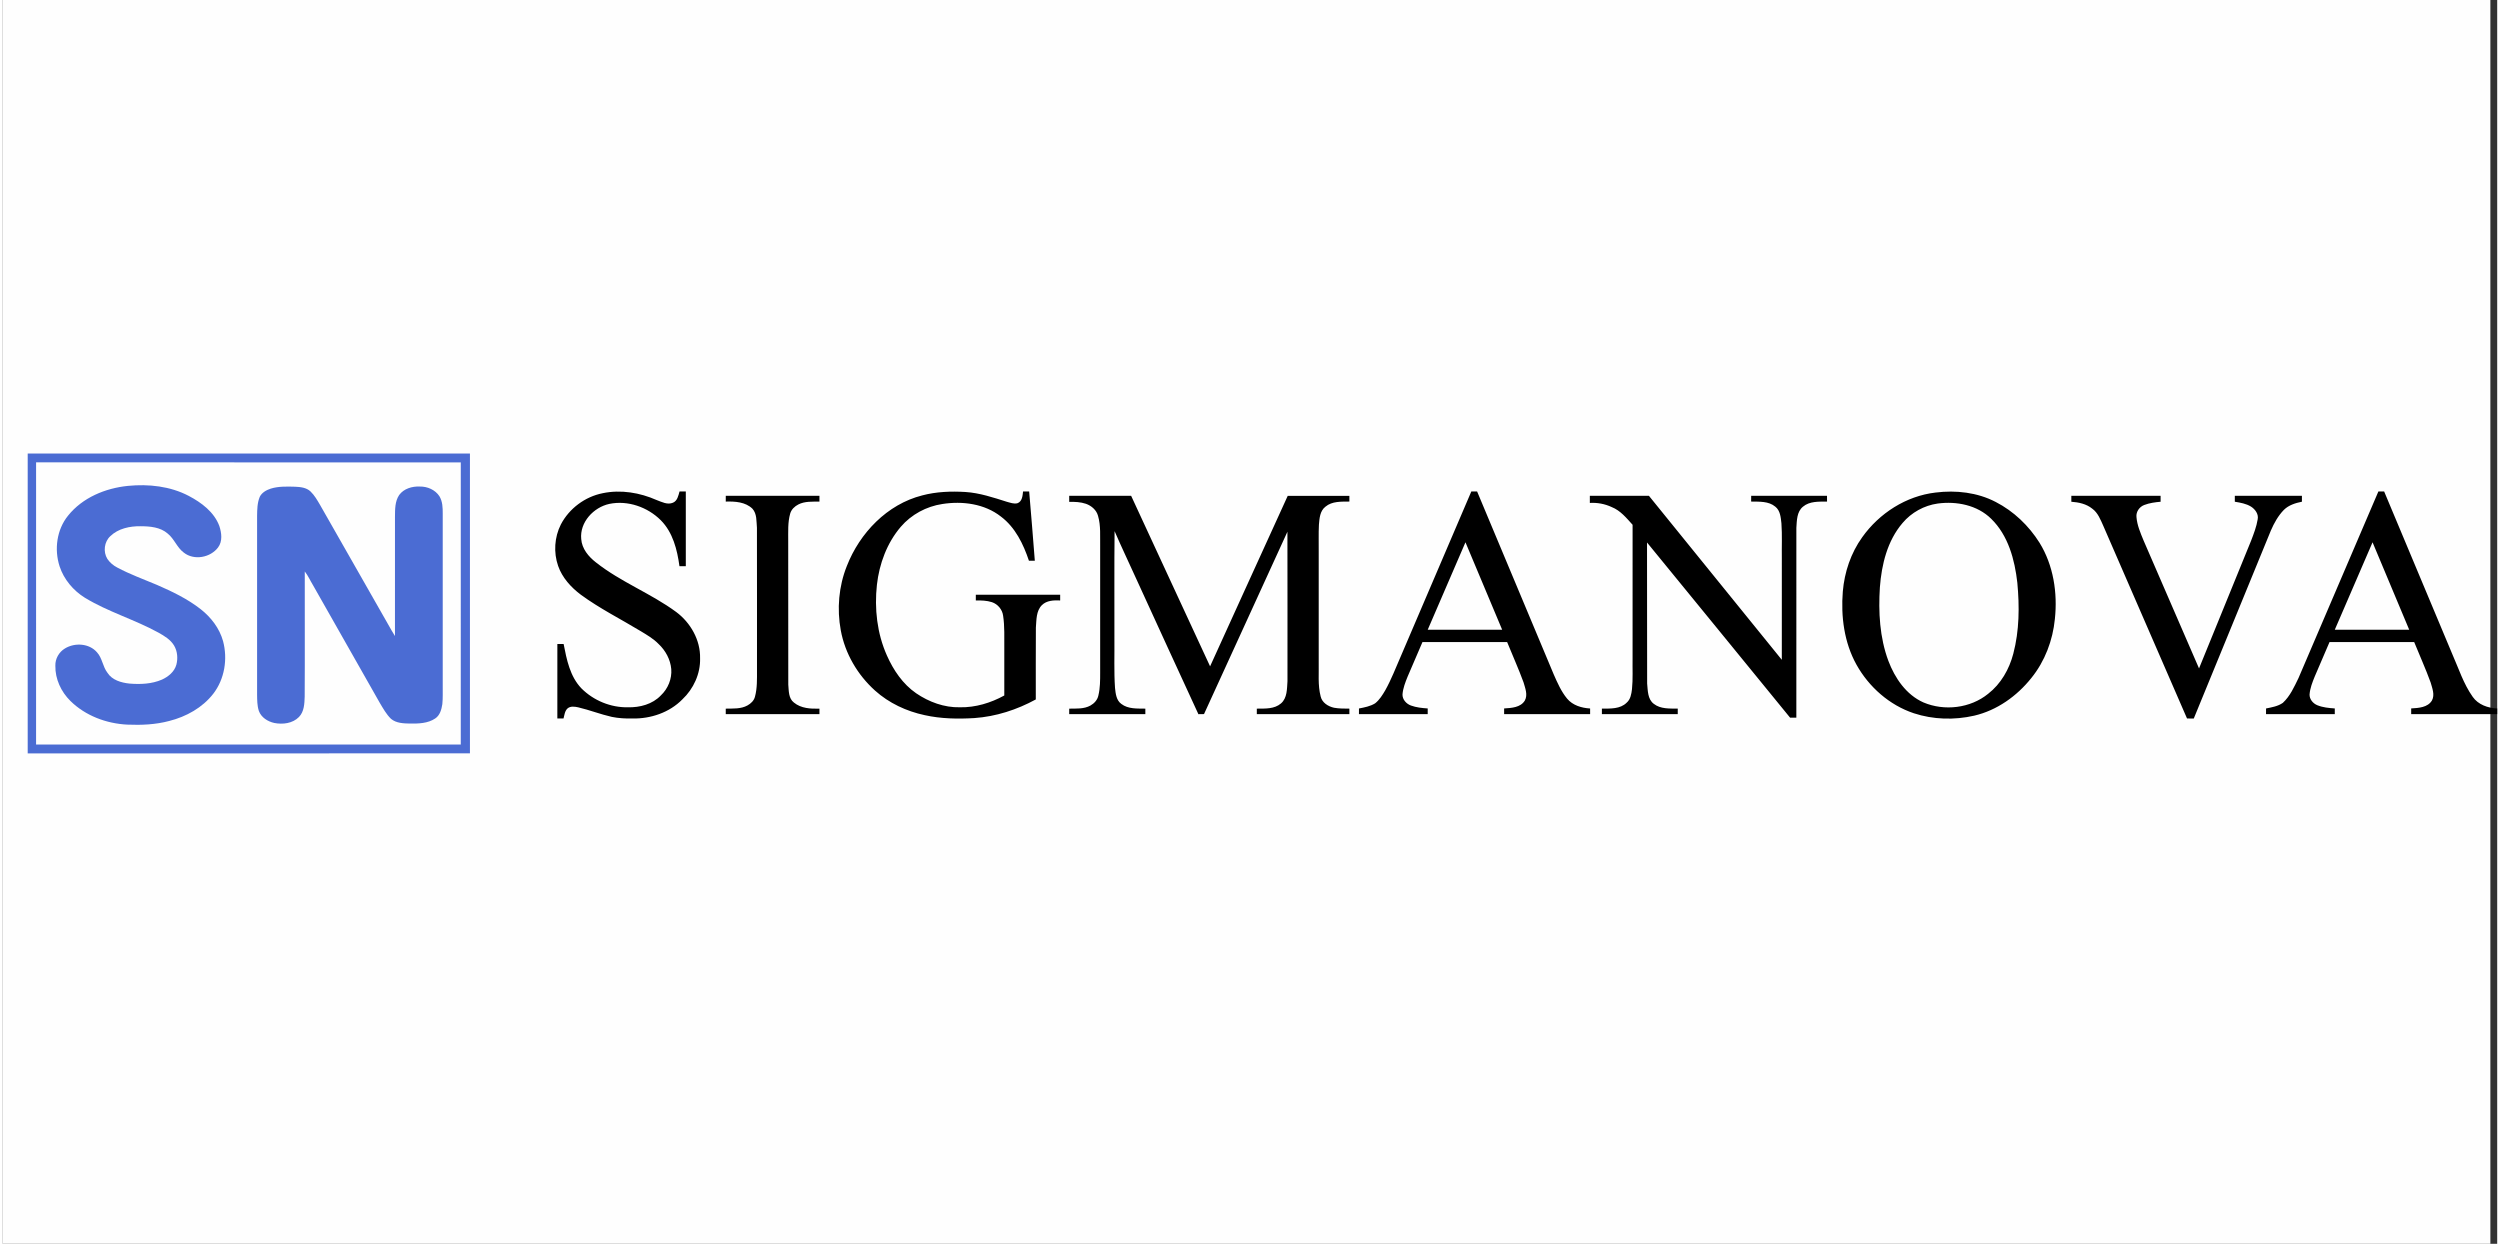
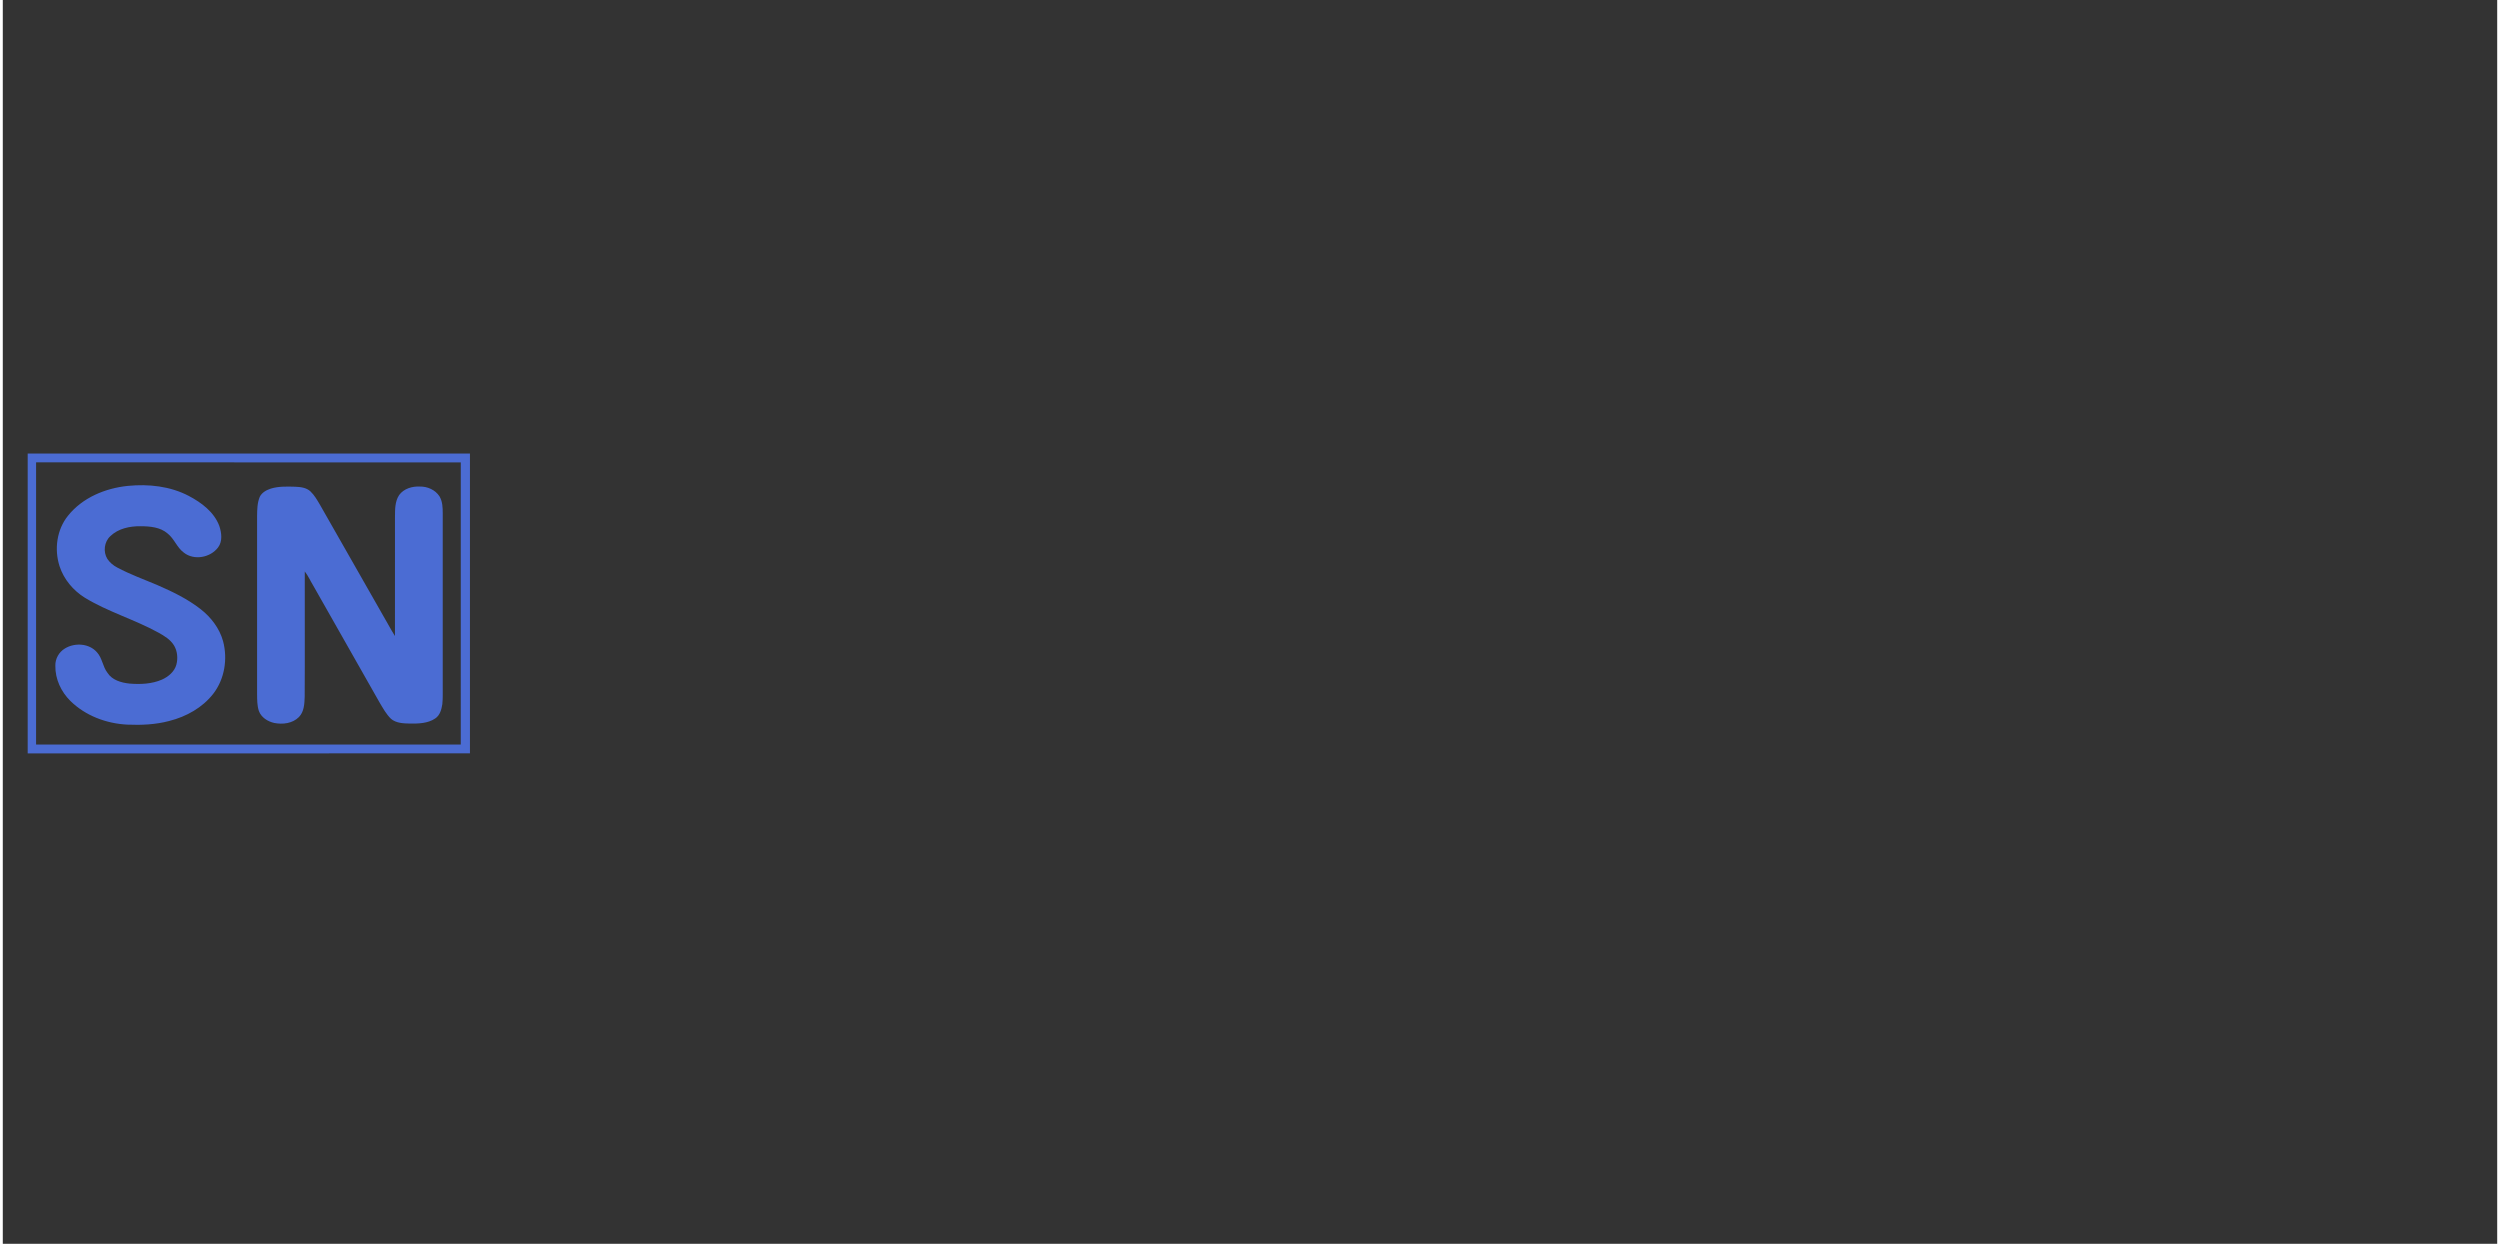
<svg xmlns="http://www.w3.org/2000/svg" xml:space="preserve" width="201px" height="100px" version="1.1" style="shape-rendering:geometricPrecision; text-rendering:geometricPrecision; image-rendering:optimizeQuality; fill-rule:evenodd; clip-rule:evenodd" viewBox="0 0 142.944 71.276">
  <rect x="0" y="0" width="142.944" height="71.276" fill="#333333" stroke="none" />
  <defs>
    <style type="text/css">
   
    .fil0 {fill:#FEFEFE}
    .fil2 {fill:black;fill-rule:nonzero}
    .fil1 {fill:#4B6CD3;fill-rule:nonzero}
   
  </style>
  </defs>
  <g id="Layer_x0020_1">
-     <rect class="fil0" width="142.553" height="71.276" />
    <g id="_2808790451648">
      <path class="fil1" d="M1.427 25.991c8.447,0 16.896,-0.003 25.343,0.001 -0.001,5.727 -0.001,11.453 0,17.18 -8.447,0.004 -16.896,0.001 -25.343,0.002 -0.002,-5.728 -0.002,-11.456 0,-17.183zm0.481 0.505c-0.004,5.39 -0.002,10.78 -0.001,16.17 8.113,0 16.225,0.002 24.337,0 0.002,-5.389 0.001,-10.779 0.001,-16.169 -8.112,0 -16.224,0.002 -24.337,-0.001zm5.263 1.348c1.184,-0.116 2.422,0.016 3.487,0.575 0.73,0.384 1.451,0.923 1.75,1.721 0.13,0.394 0.195,0.877 -0.071,1.231 -0.438,0.585 -1.38,0.763 -1.966,0.295 -0.391,-0.289 -0.542,-0.785 -0.92,-1.088 -0.423,-0.373 -1.02,-0.42 -1.559,-0.422 -0.613,-0.008 -1.274,0.129 -1.728,0.567 -0.354,0.323 -0.423,0.901 -0.172,1.305 0.142,0.212 0.342,0.379 0.568,0.496 0.729,0.39 1.508,0.669 2.268,0.991 0.878,0.382 1.752,0.8 2.51,1.393 0.595,0.467 1.08,1.096 1.284,1.832 0.273,1.021 0.09,2.178 -0.564,3.02 -0.62,0.796 -1.547,1.309 -2.514,1.554 -0.784,0.211 -1.603,0.245 -2.41,0.211 -1.197,-0.06 -2.398,-0.508 -3.26,-1.357 -0.534,-0.526 -0.876,-1.258 -0.862,-2.014 -0.015,-0.4 0.208,-0.791 0.55,-0.994 0.565,-0.346 1.394,-0.295 1.838,0.224 0.303,0.332 0.323,0.814 0.595,1.166 0.271,0.428 0.795,0.573 1.27,0.623 0.623,0.05 1.274,0.025 1.856,-0.228 0.366,-0.166 0.713,-0.451 0.825,-0.852 0.096,-0.363 0.064,-0.771 -0.129,-1.097 -0.205,-0.343 -0.557,-0.553 -0.896,-0.743 -1.366,-0.751 -2.885,-1.188 -4.219,-2 -0.667,-0.415 -1.204,-1.053 -1.449,-1.804 -0.311,-0.968 -0.163,-2.097 0.485,-2.897 0.827,-1.035 2.139,-1.578 3.433,-1.708zm8.187 0.156c0.448,-0.137 0.924,-0.12 1.388,-0.108 0.309,0.013 0.653,0.047 0.888,0.271 0.23,0.221 0.387,0.501 0.547,0.773 1.3,2.28 2.599,4.56 3.898,6.839 0.131,0.225 0.251,0.455 0.394,0.673 0.003,-2.275 0.001,-4.549 0.001,-6.823 0.005,-0.424 -0.007,-0.889 0.24,-1.257 0.267,-0.368 0.748,-0.508 1.186,-0.486 0.433,-0.008 0.881,0.187 1.122,0.556 0.18,0.298 0.19,0.655 0.189,0.993 0,3.287 0,6.574 0,9.862 -0.005,0.353 0.014,0.708 -0.023,1.061 -0.048,0.304 -0.136,0.641 -0.411,0.82 -0.42,0.284 -0.953,0.295 -1.443,0.29 -0.372,-0.008 -0.789,-0.019 -1.088,-0.272 -0.272,-0.263 -0.454,-0.601 -0.647,-0.922 -1.274,-2.243 -2.546,-4.486 -3.819,-6.73 -0.162,-0.261 -0.282,-0.551 -0.475,-0.791 -0.006,2.39 0.011,4.782 -0.005,7.172 -0.013,0.403 -0.029,0.861 -0.328,1.167 -0.363,0.371 -0.93,0.438 -1.417,0.342 -0.373,-0.083 -0.744,-0.315 -0.88,-0.686 -0.102,-0.306 -0.098,-0.633 -0.103,-0.951 0,-3.411 0,-6.82 0,-10.23 0.006,-0.366 0.01,-0.745 0.152,-1.089 0.12,-0.248 0.381,-0.392 0.634,-0.474z" />
-       <path class="fil2" d="M34.384 28.262c1.037,-0.215 2.123,-0.031 3.083,0.393 0.294,0.109 0.622,0.288 0.937,0.153 0.256,-0.107 0.309,-0.407 0.377,-0.645 0.12,0 0.239,0 0.359,0 0,1.428 0,2.856 0,4.284 -0.121,0 -0.243,0 -0.364,0 -0.128,-0.943 -0.376,-1.939 -1.069,-2.634 -0.756,-0.755 -1.89,-1.154 -2.947,-0.937 -0.906,0.194 -1.708,1.055 -1.613,2.016 0.039,0.552 0.417,1.005 0.837,1.332 1.421,1.127 3.147,1.774 4.605,2.846 0.824,0.613 1.392,1.609 1.369,2.65 0.025,0.887 -0.375,1.757 -1.017,2.36 -0.74,0.755 -1.816,1.115 -2.86,1.094 -0.396,0.008 -0.795,-0.013 -1.184,-0.093 -0.651,-0.147 -1.274,-0.395 -1.924,-0.547 -0.199,-0.042 -0.438,-0.081 -0.608,0.061 -0.162,0.146 -0.18,0.379 -0.233,0.579 -0.118,-0.001 -0.236,-0.001 -0.354,-0.001 0.002,-1.423 0,-2.846 0.001,-4.268 0.119,0 0.239,0 0.359,0 0.174,0.895 0.365,1.862 1.02,2.543 0.697,0.698 1.683,1.105 2.67,1.083 0.679,0.017 1.403,-0.174 1.881,-0.679 0.409,-0.383 0.641,-0.95 0.597,-1.51 -0.048,-0.549 -0.327,-1.062 -0.725,-1.436 -0.294,-0.305 -0.664,-0.518 -1.023,-0.736 -1.146,-0.695 -2.353,-1.296 -3.436,-2.091 -0.564,-0.424 -1.062,-0.972 -1.299,-1.647 -0.268,-0.77 -0.213,-1.649 0.156,-2.377 0.479,-0.918 1.389,-1.594 2.405,-1.793zm18.308 0.126c0.805,-0.212 1.644,-0.244 2.472,-0.194 0.816,0.052 1.596,0.316 2.37,0.56 0.199,0.052 0.411,0.14 0.617,0.082 0.27,-0.104 0.289,-0.428 0.316,-0.673 0.116,0 0.233,0 0.35,-0.001 0.115,1.324 0.22,2.648 0.324,3.972 -0.113,0 -0.225,0 -0.337,0 -0.319,-0.954 -0.783,-1.914 -1.606,-2.532 -0.938,-0.737 -2.206,-0.9 -3.357,-0.72 -0.914,0.137 -1.777,0.602 -2.38,1.305 -0.793,0.928 -1.234,2.121 -1.369,3.325 -0.15,1.369 0.009,2.791 0.574,4.054 0.372,0.838 0.908,1.632 1.672,2.16 0.734,0.502 1.614,0.827 2.511,0.805 0.891,0.017 1.767,-0.249 2.543,-0.676 0,-0.901 0,-1.802 0,-2.703 -0.006,-0.623 0.027,-1.251 -0.068,-1.87 -0.045,-0.352 -0.303,-0.661 -0.639,-0.774 -0.298,-0.096 -0.615,-0.104 -0.925,-0.099 0,-0.11 0,-0.219 0,-0.329 1.612,0 3.223,0 4.834,0 0,0.11 0,0.219 0,0.329 -0.363,-0.018 -0.777,-0.003 -1.05,0.271 -0.332,0.336 -0.306,0.849 -0.342,1.286 -0.011,1.372 -0.002,2.744 -0.005,4.116 -1.083,0.591 -2.282,0.981 -3.516,1.067 -0.951,0.058 -1.915,0.041 -2.847,-0.166 -1.048,-0.222 -2.053,-0.692 -2.852,-1.411 -0.999,-0.9 -1.717,-2.122 -1.96,-3.448 -0.227,-1.229 -0.119,-2.523 0.346,-3.686 0.739,-1.897 2.313,-3.541 4.324,-4.05zm27.413 9.241c1.352,-3.156 2.697,-6.313 4.051,-9.467 0.109,0.001 0.219,0.001 0.33,0.001 1.464,3.495 2.928,6.991 4.392,10.486 0.212,0.482 0.427,0.975 0.765,1.385 0.319,0.387 0.835,0.539 1.32,0.566 -0.001,0.107 -0.001,0.214 0,0.323 -1.643,0 -3.285,0 -4.928,0 -0.001,-0.109 -0.001,-0.217 0,-0.325 0.417,-0.026 0.944,-0.051 1.186,-0.452 0.182,-0.329 0.021,-0.709 -0.072,-1.04 -0.285,-0.781 -0.629,-1.54 -0.941,-2.311 -1.618,0 -3.236,-0.001 -4.853,0 -0.283,0.661 -0.571,1.321 -0.852,1.983 -0.131,0.325 -0.263,0.659 -0.291,1.012 -0.012,0.294 0.218,0.545 0.484,0.641 0.307,0.112 0.636,0.145 0.96,0.167 -0.001,0.108 -0.001,0.216 0,0.325 -1.313,0 -2.626,0 -3.94,-0.001 0,-0.108 0,-0.215 0.001,-0.322 0.316,-0.062 0.646,-0.123 0.925,-0.295 0.253,-0.199 0.423,-0.479 0.584,-0.752 0.345,-0.617 0.597,-1.278 0.879,-1.924zm3.714 -6.553c-0.723,1.669 -1.437,3.342 -2.162,5.01 1.422,0.006 2.844,0.001 4.266,0.003 -0.702,-1.671 -1.402,-3.342 -2.104,-5.013zm26.939 -2.85c1.169,-0.147 2.396,-0.009 3.451,0.541 1.028,0.529 1.894,1.36 2.508,2.336 0.799,1.296 1.039,2.872 0.879,4.37 -0.12,1.223 -0.572,2.421 -1.347,3.379 -0.828,1.039 -1.971,1.855 -3.276,2.16 -1.137,0.26 -2.352,0.227 -3.462,-0.139 -1.397,-0.466 -2.573,-1.506 -3.286,-2.786 -0.705,-1.268 -0.897,-2.762 -0.781,-4.193 0.094,-1.109 0.461,-2.202 1.113,-3.109 0.976,-1.373 2.515,-2.363 4.201,-2.559zm0.127 0.629c-0.779,0.11 -1.509,0.512 -2.016,1.114 -0.874,1.018 -1.203,2.379 -1.301,3.688 -0.09,1.416 -0.013,2.875 0.487,4.216 0.372,0.985 1.019,1.939 2.008,2.38 1.201,0.509 2.688,0.335 3.707,-0.493 0.734,-0.568 1.212,-1.41 1.444,-2.3 0.348,-1.321 0.357,-2.71 0.231,-4.063 -0.148,-1.321 -0.519,-2.714 -1.499,-3.668 -0.795,-0.785 -1.984,-1.018 -3.061,-0.874zm20.67 10.007c1.533,-3.564 3.049,-7.135 4.581,-10.699 0.109,0 0.218,0 0.329,0 1.3,3.1 2.598,6.2 3.897,9.301 0.37,0.833 0.648,1.72 1.18,2.47 0.314,0.45 0.872,0.642 1.402,0.666 -0.003,0.107 -0.002,0.214 0,0.323 -1.644,0 -3.286,0 -4.929,-0.001 -0.002,-0.108 -0.002,-0.217 0,-0.325 0.42,-0.025 0.949,-0.051 1.19,-0.456 0.175,-0.326 0.018,-0.7 -0.074,-1.028 -0.284,-0.784 -0.63,-1.545 -0.943,-2.318 -1.619,0 -3.236,-0.001 -4.853,0 -0.282,0.661 -0.57,1.319 -0.85,1.98 -0.133,0.327 -0.265,0.662 -0.293,1.017 -0.01,0.279 0.198,0.522 0.447,0.623 0.315,0.128 0.66,0.159 0.998,0.183 -0.002,0.108 -0.002,0.216 0,0.325 -1.314,0 -2.628,0 -3.94,0 -0.002,-0.109 -0.001,-0.216 0.001,-0.324 0.329,-0.066 0.68,-0.124 0.962,-0.321 0.417,-0.384 0.651,-0.916 0.895,-1.416zm2.082 -2.775c1.422,0.004 2.844,0 4.265,0.002 -0.7,-1.671 -1.403,-3.341 -2.101,-5.013 -0.726,1.668 -1.439,3.342 -2.164,5.011zm-92.206 -7.673c1.789,0 3.578,0 5.368,0 -0.001,0.11 -0.001,0.219 0,0.329 -0.405,0.008 -0.836,-0.026 -1.207,0.164 -0.213,0.109 -0.402,0.287 -0.469,0.522 -0.146,0.51 -0.11,1.047 -0.114,1.572 0.003,2.743 -0.003,5.486 0.004,8.23 0.032,0.355 0.008,0.79 0.324,1.03 0.408,0.336 0.957,0.364 1.462,0.348 -0.001,0.104 -0.001,0.209 0,0.314 -1.79,0 -3.579,0 -5.369,-0.001 0,-0.104 0,-0.209 0,-0.313 0.418,-0.01 0.866,0.027 1.245,-0.184 0.196,-0.108 0.373,-0.276 0.429,-0.5 0.134,-0.494 0.115,-1.01 0.116,-1.516 -0.002,-2.721 0.005,-5.442 -0.003,-8.163 -0.035,-0.37 0.008,-0.801 -0.26,-1.096 -0.403,-0.389 -0.997,-0.423 -1.527,-0.407 0,-0.11 0,-0.219 0.001,-0.329zm19.681 0c1.183,-0.001 2.366,0.001 3.549,-0.001 1.512,3.255 3.01,6.518 4.524,9.772 1.478,-3.26 2.968,-6.513 4.449,-9.77 1.178,-0.002 2.355,0 3.533,-0.001 0,0.109 0,0.218 0.001,0.328 -0.465,0.007 -0.99,-0.027 -1.371,0.293 -0.317,0.242 -0.345,0.67 -0.375,1.034 -0.027,0.52 -0.005,1.042 -0.012,1.562 0,2.093 0,4.186 0,6.279 0.017,0.666 -0.059,1.348 0.112,2.001 0.081,0.357 0.43,0.573 0.767,0.647 0.289,0.052 0.585,0.049 0.879,0.051 -0.002,0.104 -0.001,0.209 0,0.314 -1.769,0 -3.537,0 -5.305,0 -0.001,-0.105 -0.001,-0.21 0,-0.314 0.47,-0.005 1.006,0.031 1.387,-0.3 0.36,-0.311 0.339,-0.835 0.37,-1.268 -0.001,-2.857 0.004,-5.714 -0.003,-8.57 -1.595,3.482 -3.186,6.967 -4.78,10.45 -0.108,0.001 -0.216,0.002 -0.322,0.005 -1.193,-2.571 -2.364,-5.153 -3.548,-7.728 -0.417,-0.922 -0.853,-1.834 -1.255,-2.761 -0.023,2.051 -0.004,4.103 -0.01,6.155 0.011,0.943 -0.03,1.889 0.035,2.831 0.036,0.326 0.073,0.711 0.364,0.917 0.391,0.299 0.91,0.26 1.374,0.269 0,0.104 0,0.209 0,0.314 -1.454,0 -2.909,0 -4.363,0 -0.001,-0.105 0,-0.21 0,-0.314 0.407,-0.007 0.844,0.027 1.214,-0.176 0.22,-0.122 0.408,-0.327 0.458,-0.579 0.104,-0.43 0.102,-0.877 0.102,-1.316 0,-2.407 0,-4.814 0,-7.221 -0.011,-0.585 0.044,-1.185 -0.122,-1.754 -0.087,-0.334 -0.376,-0.581 -0.693,-0.693 -0.307,-0.104 -0.637,-0.117 -0.959,-0.111 0,-0.115 0,-0.23 0,-0.345zm29.835 0c1.129,-0.001 2.258,0 3.387,0 2.538,3.133 5.076,6.264 7.614,9.397 0.003,-1.935 0,-3.87 0.001,-5.805 -0.011,-0.672 0.025,-1.345 -0.023,-2.016 -0.038,-0.335 -0.063,-0.731 -0.352,-0.956 -0.383,-0.322 -0.917,-0.282 -1.384,-0.292 0,-0.11 0.001,-0.219 0.003,-0.329 1.448,0.002 2.896,0 4.345,0.001 0,0.109 0,0.219 0.002,0.329 -0.468,0.006 -0.996,-0.03 -1.378,0.292 -0.358,0.29 -0.351,0.795 -0.38,1.215 -0.002,3.625 0,7.251 -0.001,10.877 -0.121,-0.001 -0.239,0 -0.358,0 -2.734,-3.345 -5.46,-6.698 -8.199,-10.039 0.01,2.694 -0.004,5.388 0.007,8.082 0.04,0.401 0.023,0.897 0.382,1.165 0.388,0.304 0.908,0.266 1.372,0.274 -0.001,0.104 -0.001,0.209 0,0.314 -1.449,0 -2.898,0 -4.347,0 -0.001,-0.105 -0.001,-0.21 0,-0.314 0.483,-0.005 1.047,0.03 1.418,-0.34 0.224,-0.192 0.272,-0.497 0.306,-0.773 0.061,-0.591 0.023,-1.186 0.034,-1.778 0,-2.549 -0.002,-5.097 0.001,-7.645 -0.351,-0.387 -0.697,-0.818 -1.197,-1.015 -0.391,-0.183 -0.823,-0.263 -1.253,-0.237 0,-0.135 -0.001,-0.271 0,-0.407zm27.592 0c1.704,0 3.41,0 5.116,0 -0.002,0.113 -0.002,0.226 0,0.339 -0.318,0.028 -0.639,0.071 -0.938,0.186 -0.275,0.103 -0.476,0.388 -0.445,0.687 0.036,0.475 0.231,0.919 0.41,1.354 1.057,2.442 2.121,4.881 3.175,7.324 0.994,-2.445 1.995,-4.887 2.989,-7.332 0.15,-0.394 0.305,-0.792 0.372,-1.21 0.063,-0.301 -0.143,-0.577 -0.383,-0.731 -0.28,-0.172 -0.61,-0.225 -0.927,-0.279 -0.002,-0.113 -0.002,-0.226 0,-0.338 1.282,0 2.563,0 3.845,0 -0.002,0.112 -0.002,0.225 0,0.337 -0.371,0.075 -0.754,0.193 -1.03,0.464 -0.332,0.338 -0.564,0.76 -0.751,1.191 -1.476,3.589 -2.938,7.183 -4.417,10.771 -0.13,-0.003 -0.259,-0.004 -0.386,-0.004 -1.597,-3.679 -3.198,-7.355 -4.796,-11.034 -0.163,-0.357 -0.307,-0.753 -0.639,-0.992 -0.337,-0.272 -0.774,-0.363 -1.195,-0.394 -0.002,-0.113 -0.002,-0.226 0,-0.339z" />
    </g>
  </g>
</svg>